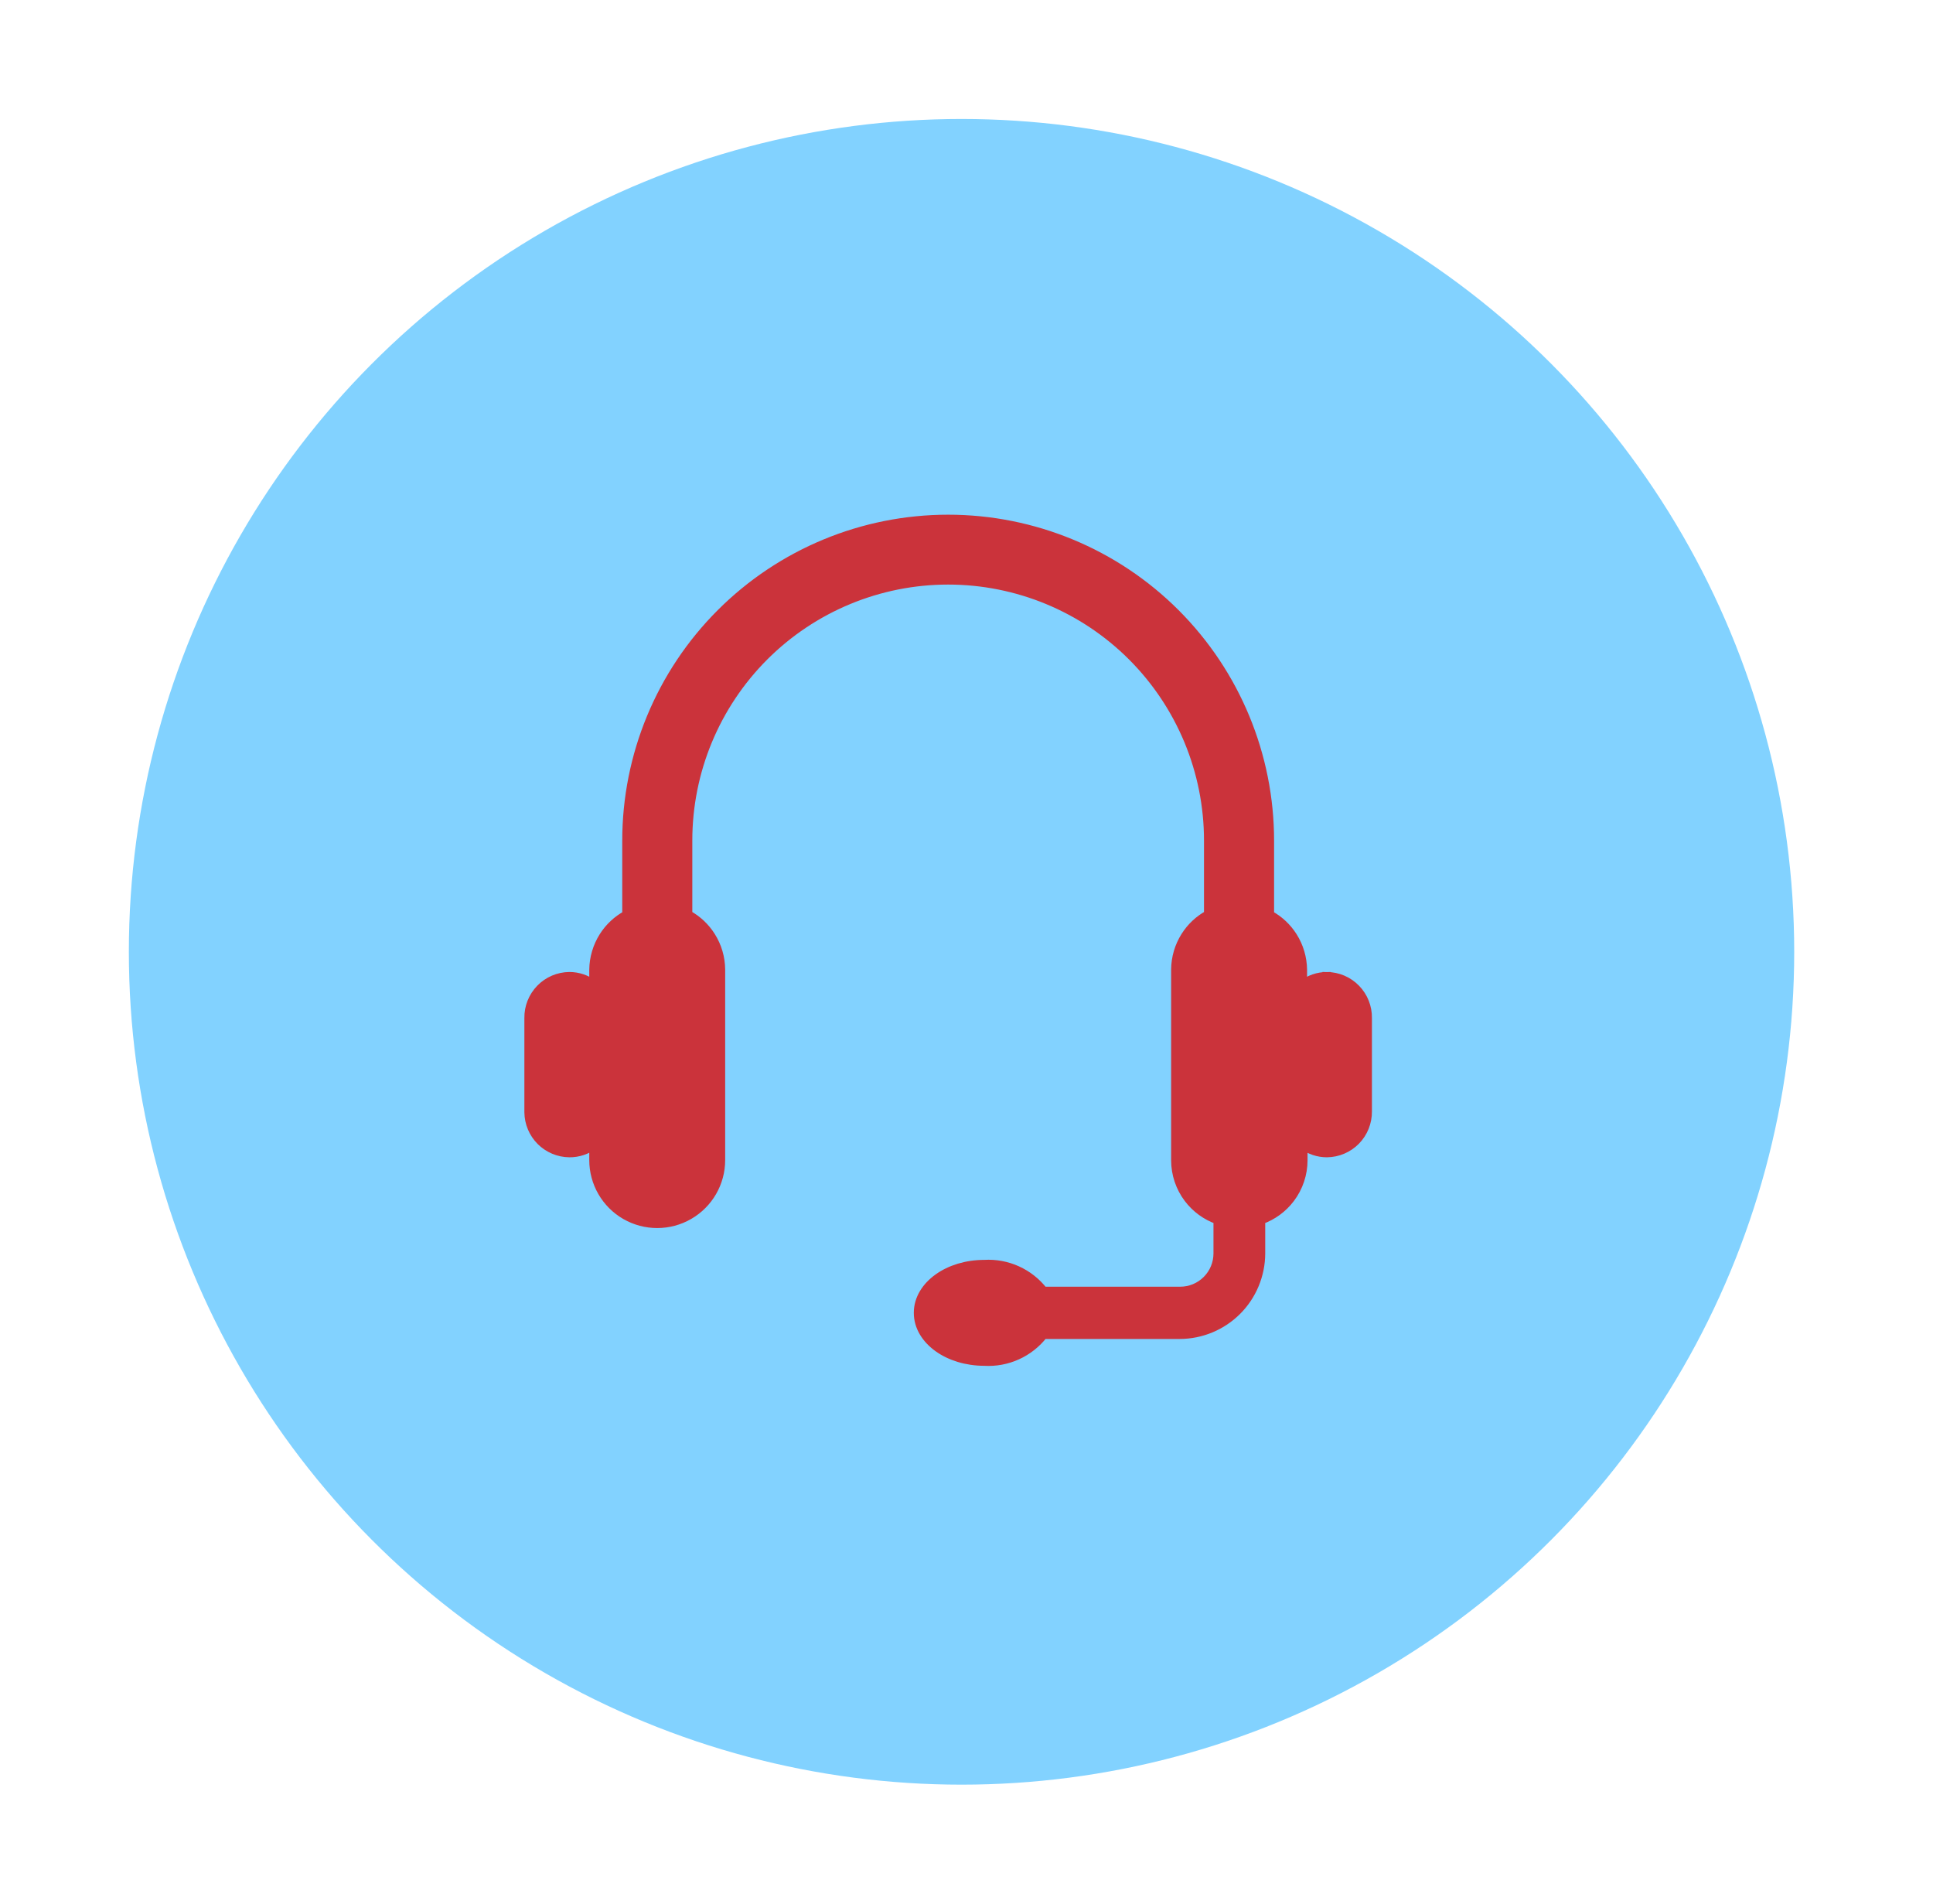
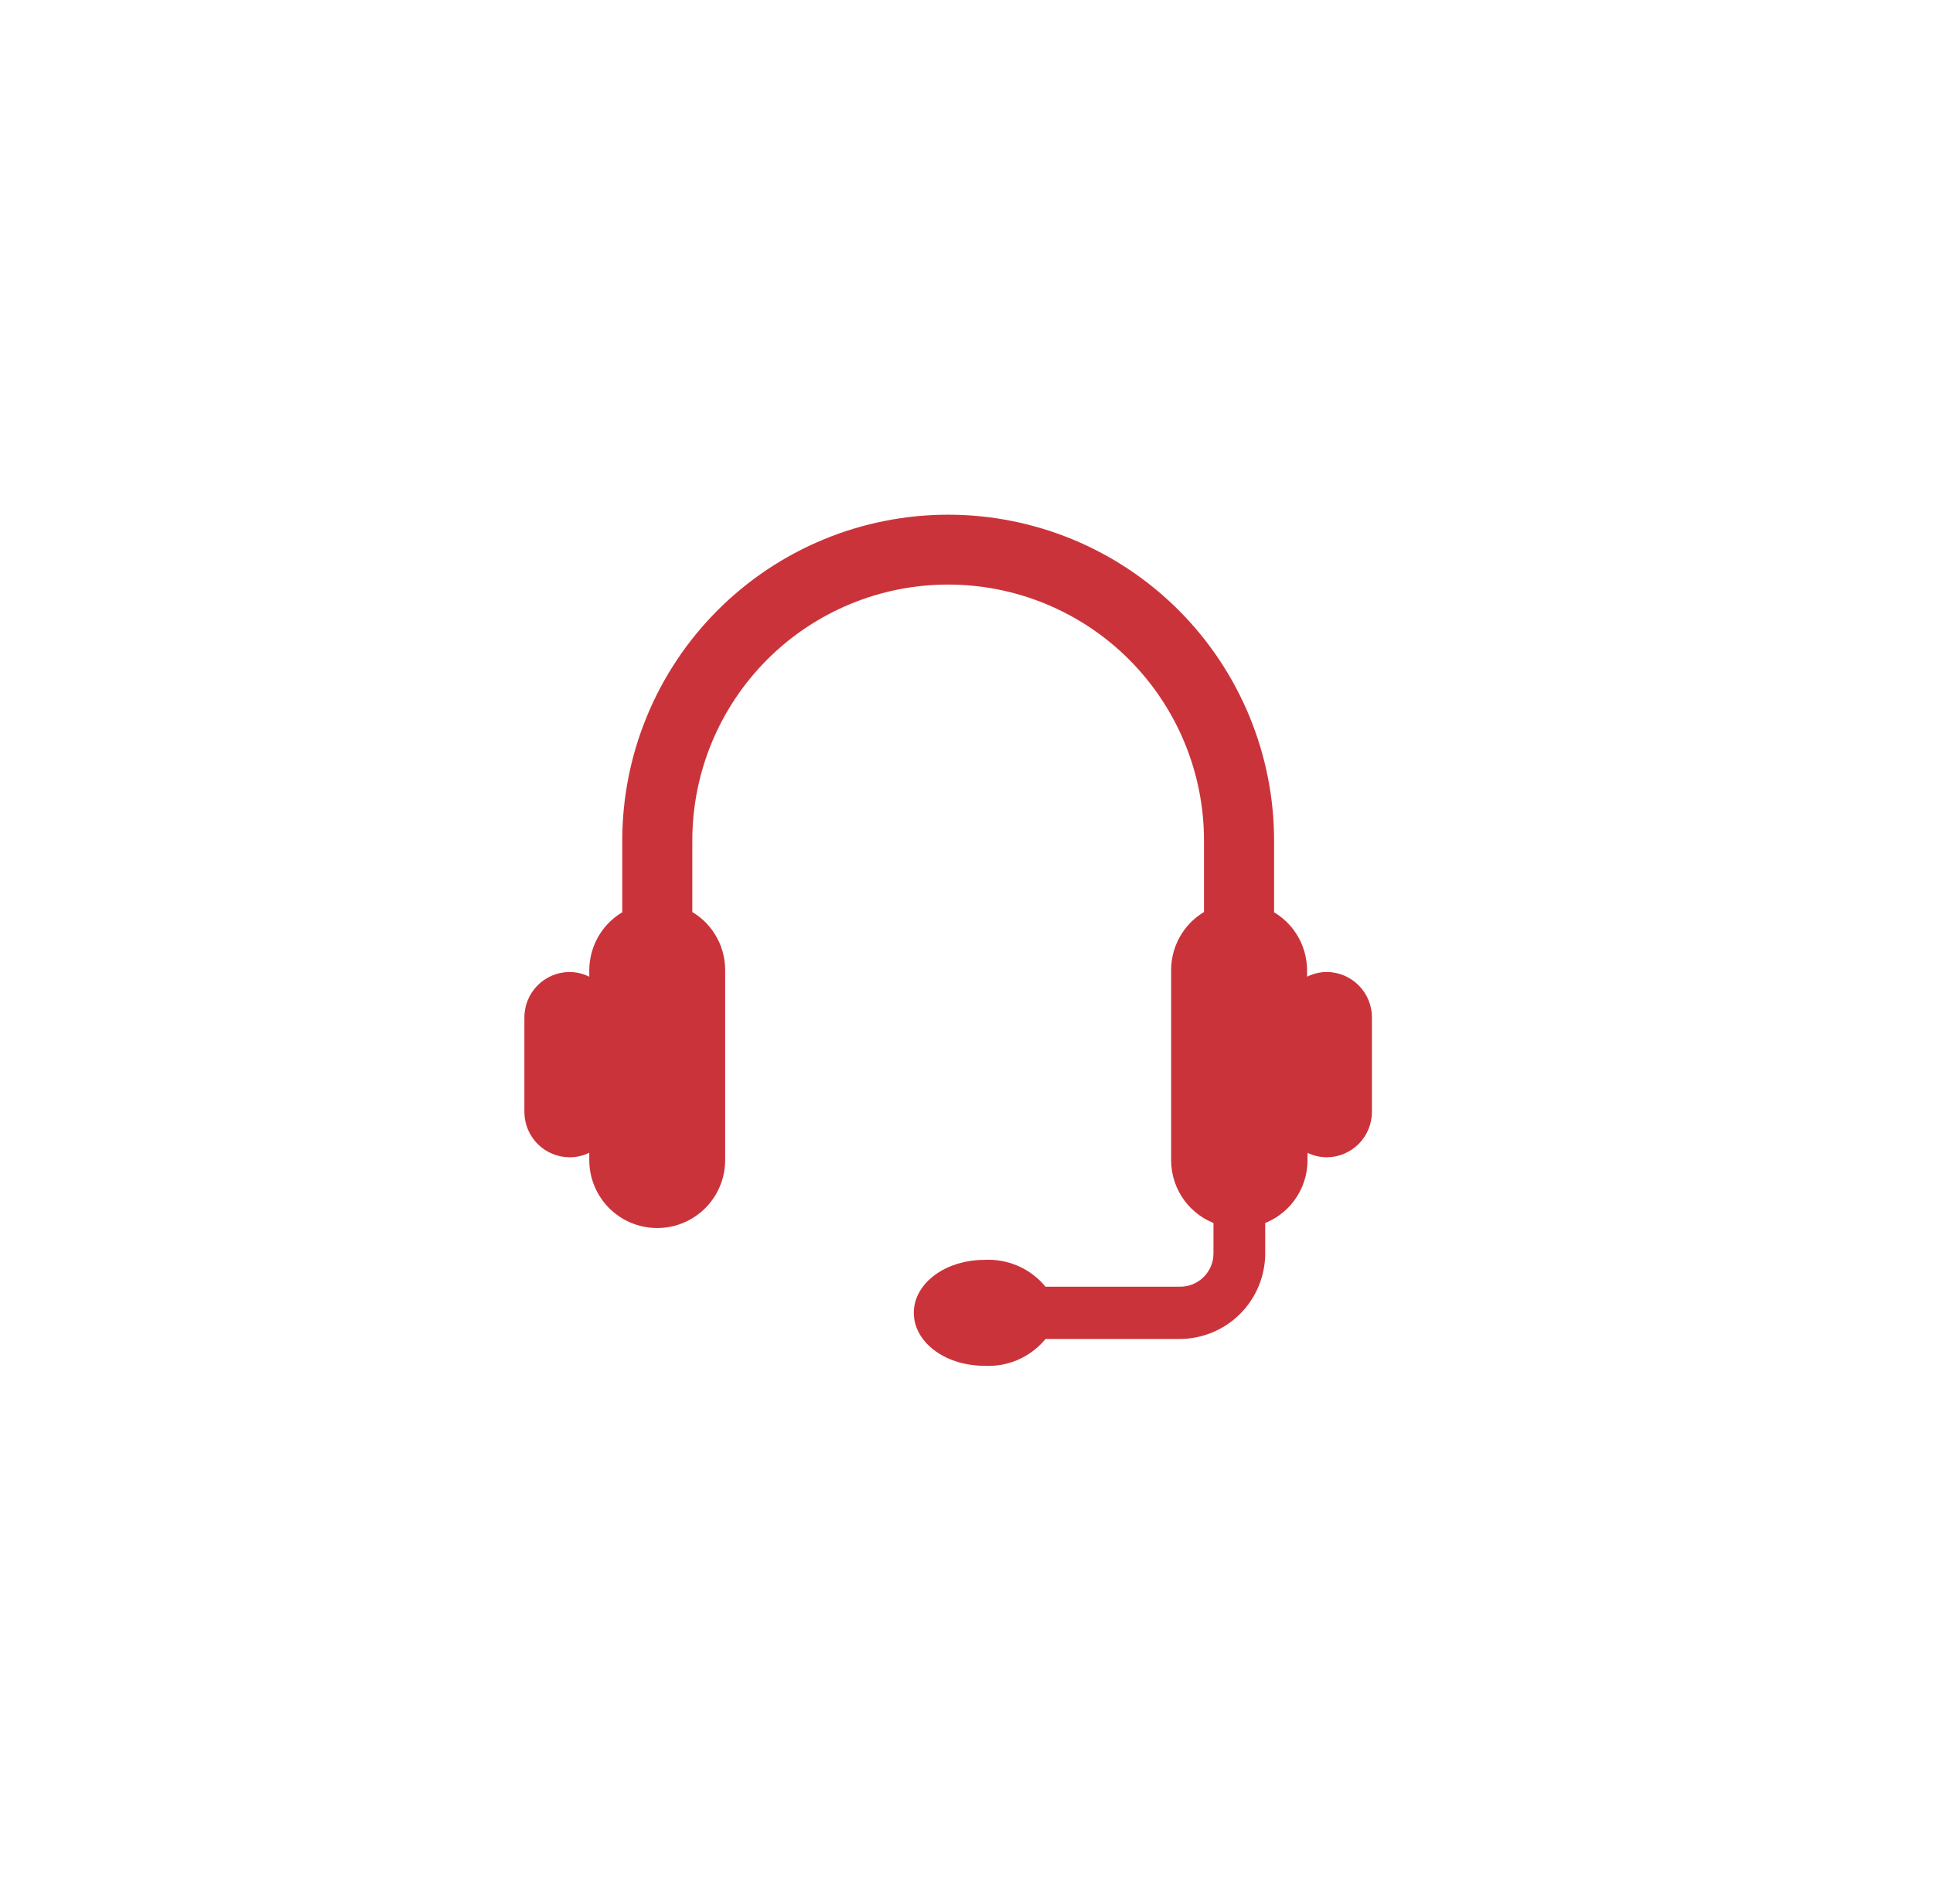
<svg xmlns="http://www.w3.org/2000/svg" width="65" height="64" viewBox="0 0 65 64" fill="none">
-   <circle cx="32.333" cy="32" r="28" fill="#82D2FF" />
-   <path d="M44.62 32.828C44.32 32.828 44.033 32.929 43.802 33.108L43.802 32.601L43.802 32.6C43.797 32.206 43.683 31.821 43.473 31.488L43.473 31.488C43.279 31.181 43.01 30.93 42.693 30.758V28.264C42.693 25.397 41.554 22.648 39.527 20.62L39.527 20.62C37.5 18.593 34.751 17.454 31.883 17.454C29.016 17.454 26.267 18.593 24.24 20.62L24.24 20.62C22.212 22.647 21.074 25.397 21.074 28.264V30.758C20.756 30.93 20.488 31.181 20.294 31.488L20.294 31.488C20.084 31.821 19.97 32.206 19.965 32.6H19.965V32.601V33.108C19.734 32.929 19.447 32.828 19.147 32.828L19.145 32.828C18.778 32.832 18.428 32.982 18.173 33.245L18.173 33.245C17.917 33.508 17.777 33.862 17.783 34.228L17.783 37.394L17.783 37.396C17.787 37.756 17.932 38.1 18.186 38.355C18.441 38.609 18.785 38.754 19.145 38.758L19.145 38.758C19.444 38.761 19.732 38.664 19.965 38.488V39.002C19.965 39.765 20.372 40.47 21.032 40.851L21.032 40.851C21.693 41.232 22.507 41.232 23.167 40.851L23.167 40.851C23.828 40.47 24.235 39.765 24.235 39.002L24.235 32.593L24.235 32.591C24.231 32.198 24.118 31.813 23.908 31.48C23.715 31.173 23.447 30.922 23.13 30.749V28.255C23.13 25.934 24.053 23.708 25.694 22.066C27.335 20.425 29.562 19.503 31.883 19.503C34.204 19.503 36.431 20.425 38.072 22.066C39.713 23.708 40.636 25.934 40.636 28.255V30.749C40.319 30.922 40.051 31.173 39.858 31.48C39.648 31.813 39.535 32.198 39.531 32.591V32.593V39.011V39.012C39.532 39.471 39.682 39.918 39.958 40.285L39.958 40.285C40.212 40.621 40.559 40.875 40.955 41.013V42.139C40.955 42.476 40.822 42.799 40.583 43.037C40.345 43.275 40.023 43.409 39.686 43.409H35.086C34.614 42.799 33.869 42.46 33.096 42.507C32.499 42.507 31.951 42.68 31.549 42.968C31.146 43.255 30.878 43.667 30.878 44.137C30.878 44.608 31.146 45.019 31.549 45.307C31.951 45.594 32.499 45.767 33.096 45.768C33.869 45.815 34.614 45.475 35.086 44.866H39.668H39.669C40.391 44.864 41.084 44.577 41.595 44.066C42.106 43.555 42.393 42.862 42.395 42.14V42.139V41.014C42.791 40.875 43.138 40.621 43.391 40.285L43.391 40.285C43.667 39.918 43.817 39.471 43.818 39.012V39.011V38.493C44.047 38.663 44.327 38.758 44.619 38.758L44.621 38.758C44.986 38.754 45.335 38.605 45.59 38.345C45.845 38.084 45.986 37.732 45.983 37.367V34.228C45.989 33.862 45.849 33.508 45.593 33.245L45.593 33.245C45.338 32.982 44.988 32.832 44.621 32.828L44.621 32.834L44.62 32.828Z" fill="#CB333B" stroke="#CB333B" stroke-width="0.3" />
+   <path d="M44.62 32.828C44.32 32.828 44.033 32.929 43.802 33.108L43.802 32.601L43.802 32.6C43.797 32.206 43.683 31.821 43.473 31.488L43.473 31.488C43.279 31.181 43.01 30.93 42.693 30.758V28.264C42.693 25.397 41.554 22.648 39.527 20.62L39.527 20.62C37.5 18.593 34.751 17.454 31.883 17.454C29.016 17.454 26.267 18.593 24.24 20.62L24.24 20.62C22.212 22.647 21.074 25.397 21.074 28.264V30.758C20.756 30.93 20.488 31.181 20.294 31.488L20.294 31.488C20.084 31.821 19.97 32.206 19.965 32.6H19.965V32.601V33.108C19.734 32.929 19.447 32.828 19.147 32.828L19.145 32.828C18.778 32.832 18.428 32.982 18.173 33.245L18.173 33.245C17.917 33.508 17.777 33.862 17.783 34.228L17.783 37.394L17.783 37.396C17.787 37.756 17.932 38.1 18.186 38.355C18.441 38.609 18.785 38.754 19.145 38.758L19.145 38.758C19.444 38.761 19.732 38.664 19.965 38.488V39.002C19.965 39.765 20.372 40.47 21.032 40.851L21.032 40.851C21.693 41.232 22.507 41.232 23.167 40.851L23.167 40.851C23.828 40.47 24.235 39.765 24.235 39.002L24.235 32.593L24.235 32.591C24.231 32.198 24.118 31.813 23.908 31.48C23.715 31.173 23.447 30.922 23.13 30.749V28.255C23.13 25.934 24.053 23.708 25.694 22.066C27.335 20.425 29.562 19.503 31.883 19.503C34.204 19.503 36.431 20.425 38.072 22.066C39.713 23.708 40.636 25.934 40.636 28.255V30.749C40.319 30.922 40.051 31.173 39.858 31.48C39.648 31.813 39.535 32.198 39.531 32.591V39.011V39.012C39.532 39.471 39.682 39.918 39.958 40.285L39.958 40.285C40.212 40.621 40.559 40.875 40.955 41.013V42.139C40.955 42.476 40.822 42.799 40.583 43.037C40.345 43.275 40.023 43.409 39.686 43.409H35.086C34.614 42.799 33.869 42.46 33.096 42.507C32.499 42.507 31.951 42.68 31.549 42.968C31.146 43.255 30.878 43.667 30.878 44.137C30.878 44.608 31.146 45.019 31.549 45.307C31.951 45.594 32.499 45.767 33.096 45.768C33.869 45.815 34.614 45.475 35.086 44.866H39.668H39.669C40.391 44.864 41.084 44.577 41.595 44.066C42.106 43.555 42.393 42.862 42.395 42.14V42.139V41.014C42.791 40.875 43.138 40.621 43.391 40.285L43.391 40.285C43.667 39.918 43.817 39.471 43.818 39.012V39.011V38.493C44.047 38.663 44.327 38.758 44.619 38.758L44.621 38.758C44.986 38.754 45.335 38.605 45.59 38.345C45.845 38.084 45.986 37.732 45.983 37.367V34.228C45.989 33.862 45.849 33.508 45.593 33.245L45.593 33.245C45.338 32.982 44.988 32.832 44.621 32.828L44.621 32.834L44.62 32.828Z" fill="#CB333B" stroke="#CB333B" stroke-width="0.3" />
</svg>